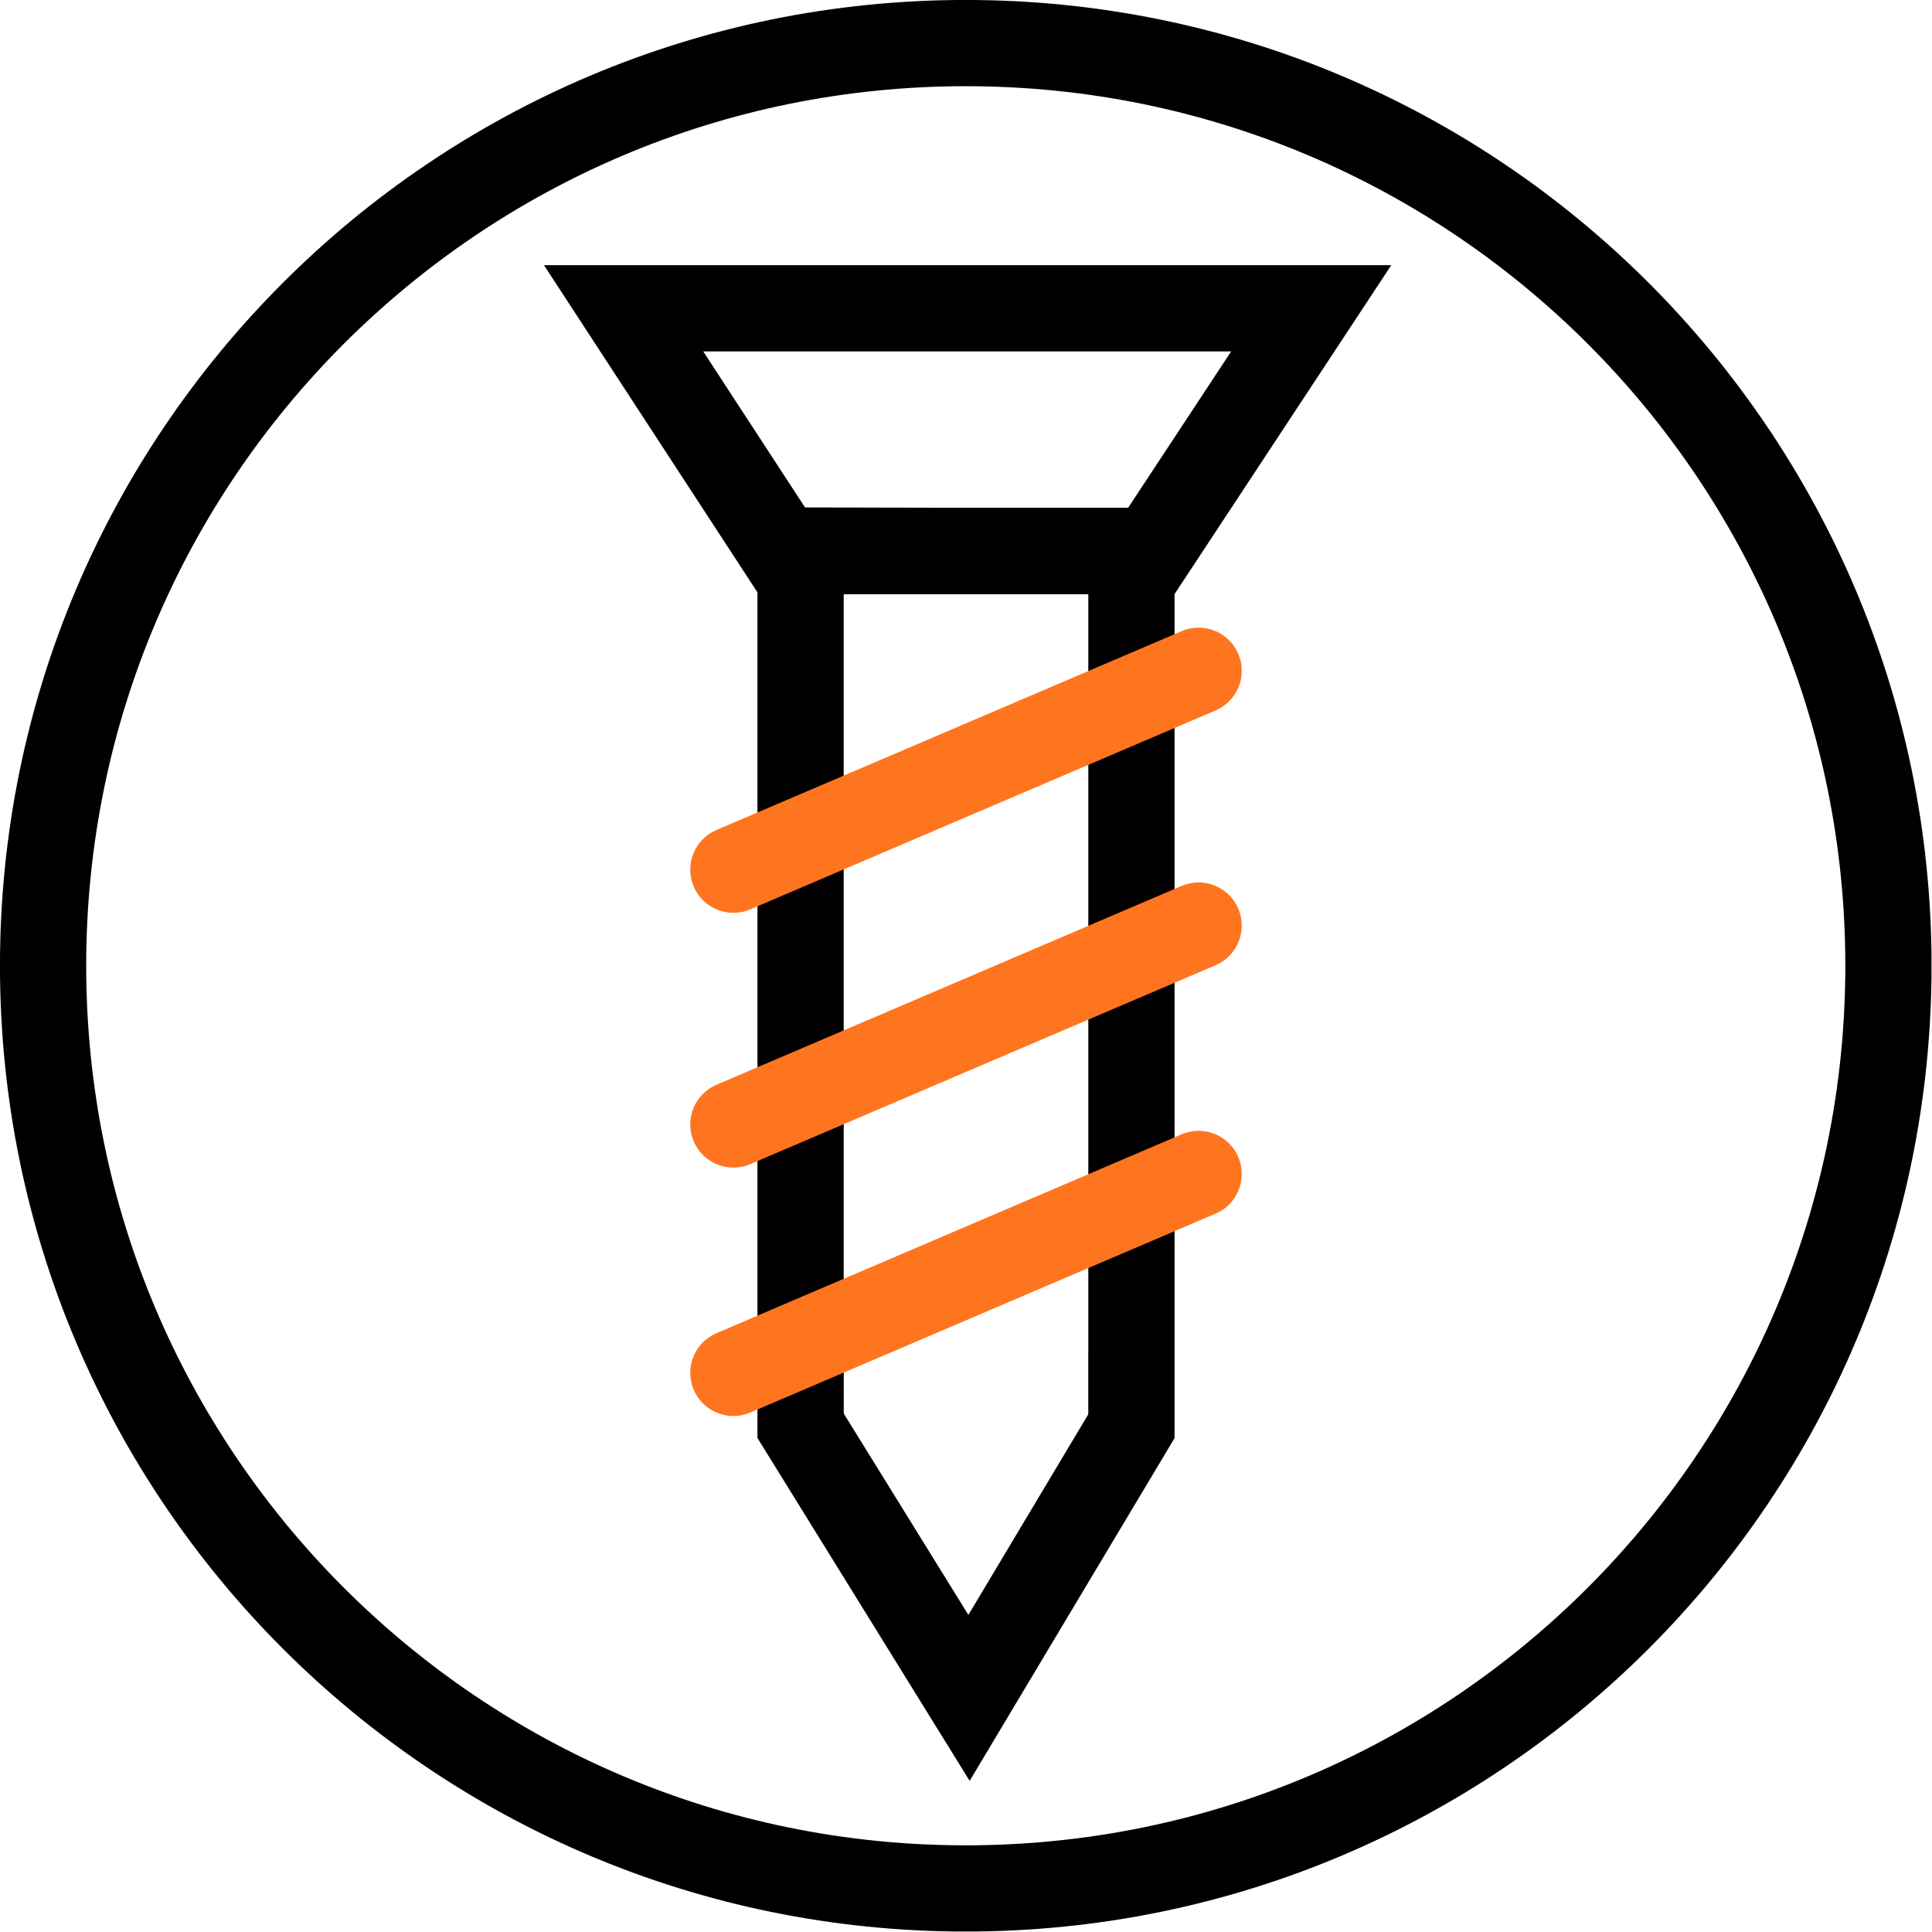
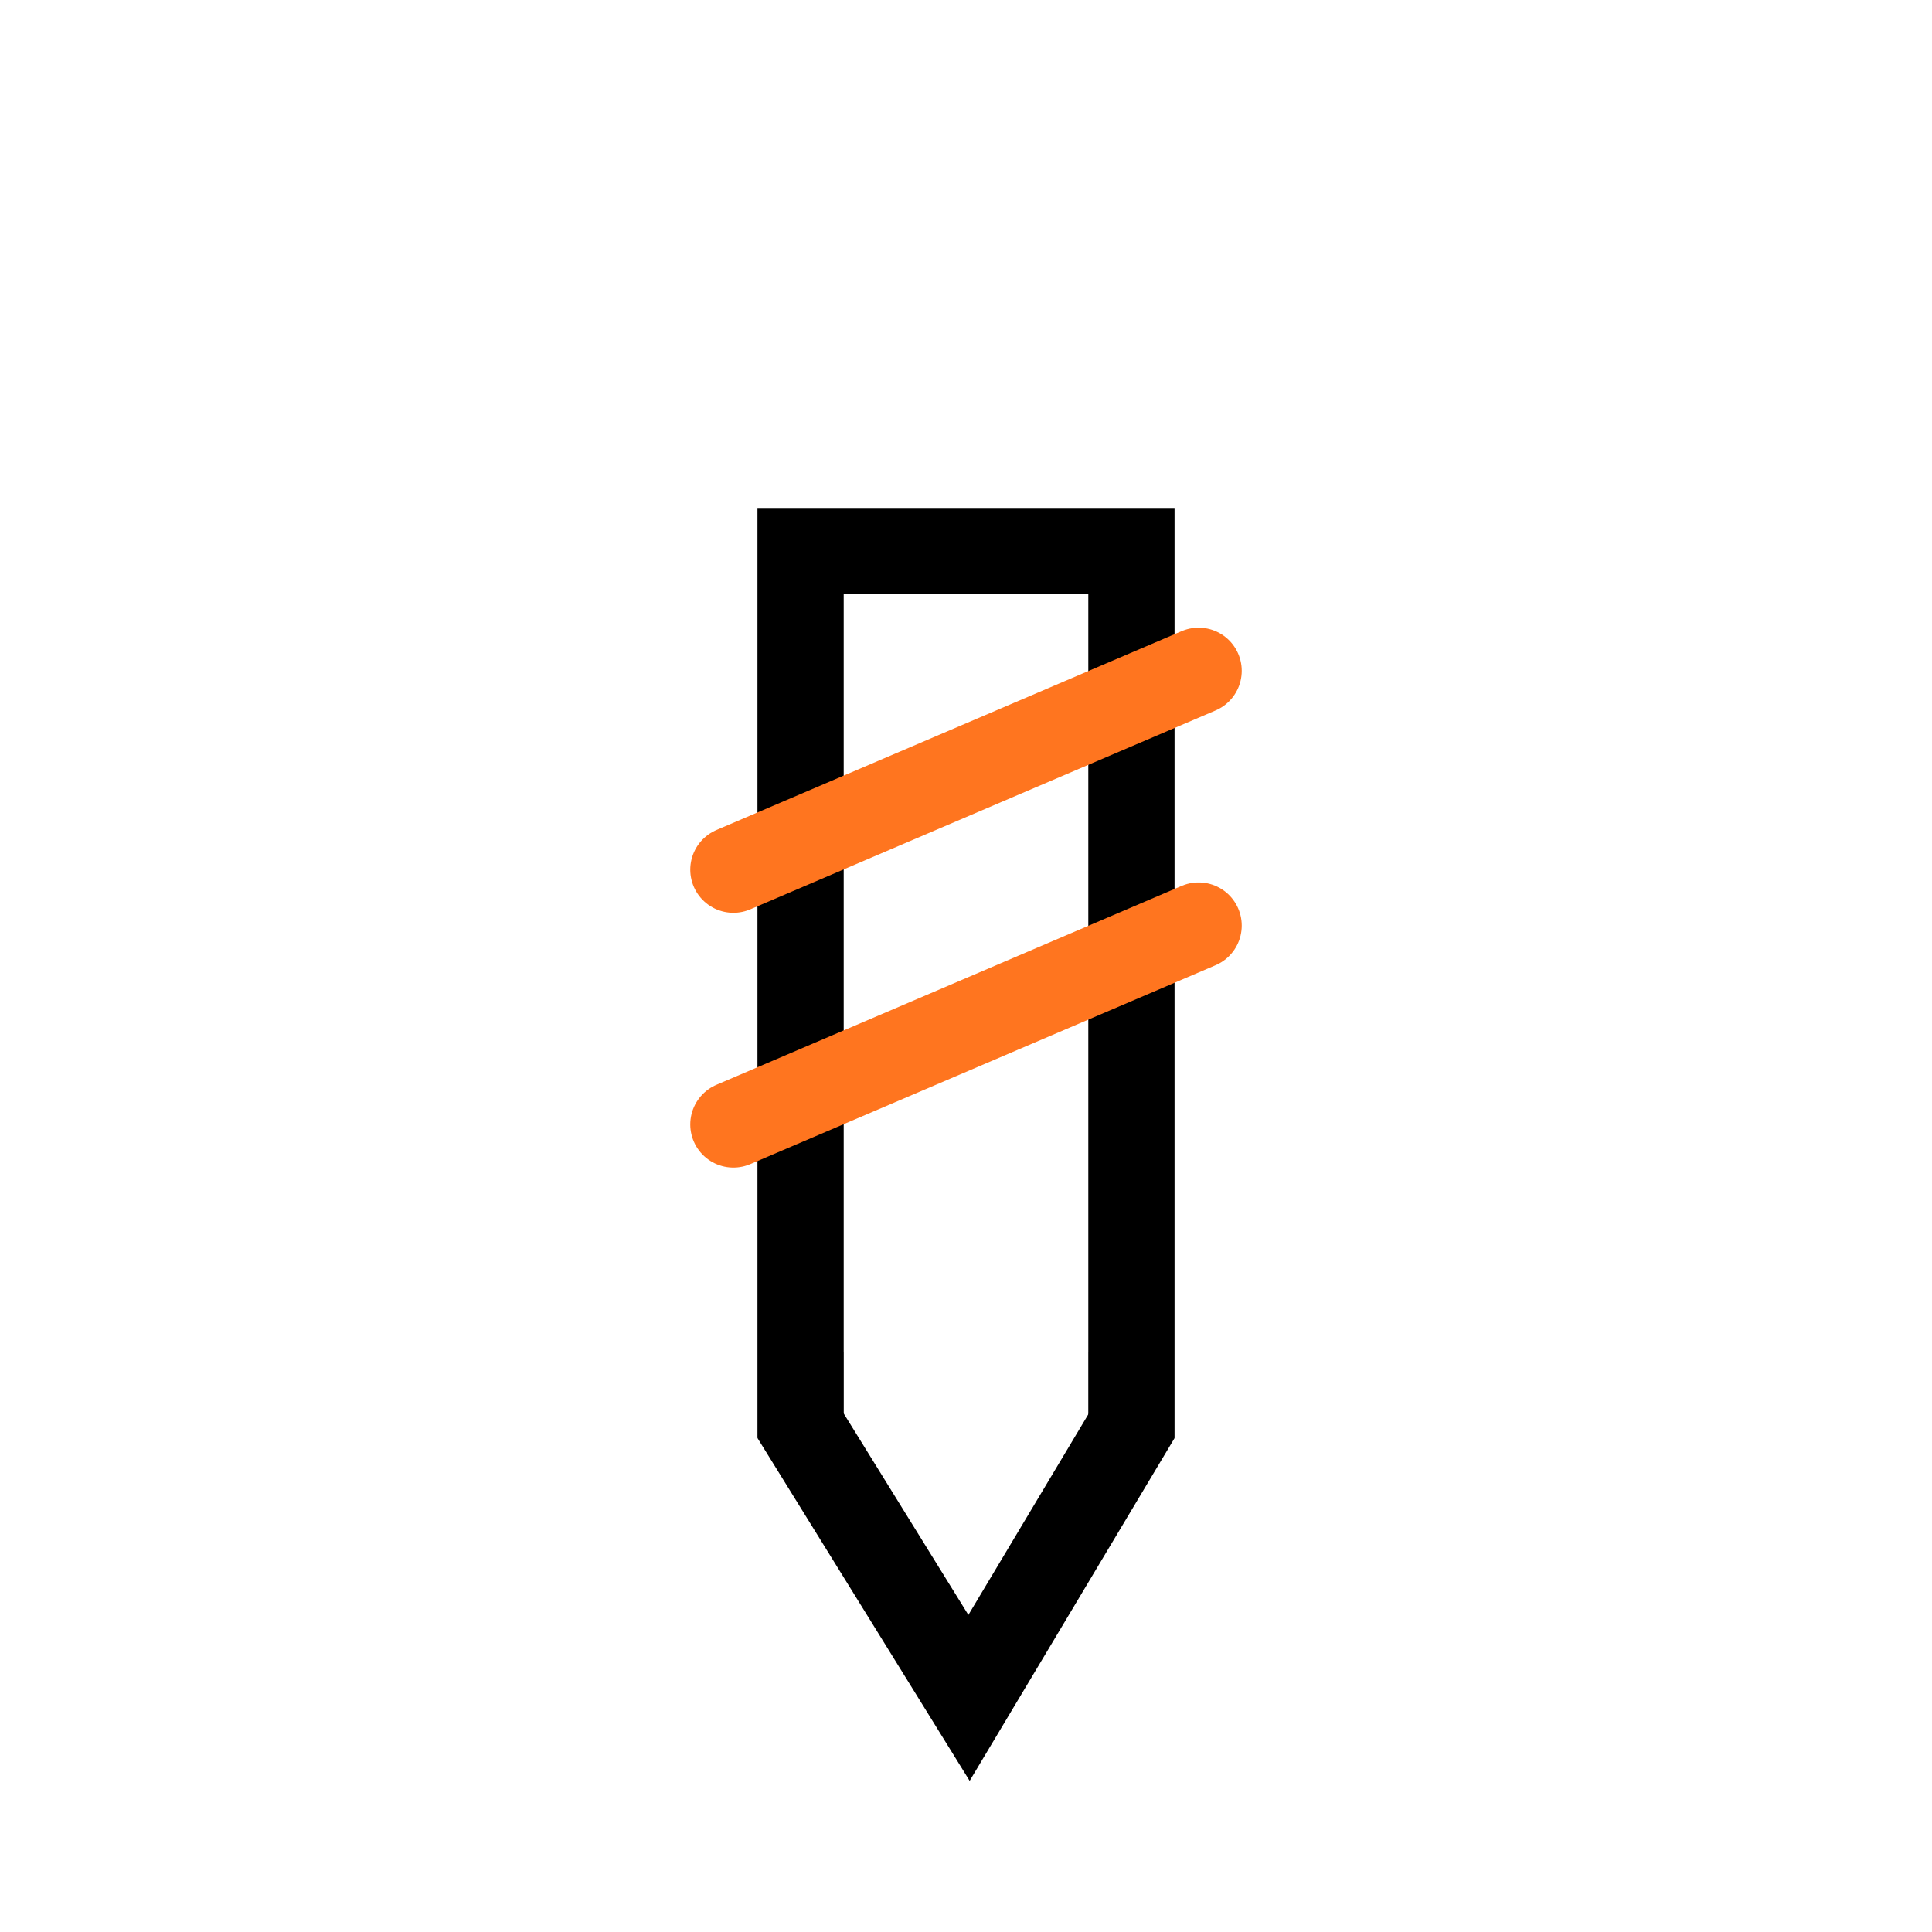
<svg xmlns="http://www.w3.org/2000/svg" xml:space="preserve" viewBox="0 0 448 448" height="448" width="448" id="svg1" version="1.1">
  <defs id="defs1">
    <clipPath id="285e789157">
      <path id="path1-9" clip-rule="nonzero" d="M 18.141,19.492 H 354.141 V 355.492 H 18.141 Z m 0,0" />
    </clipPath>
    <clipPath id="25e37a9f18">
-       <path id="path2-0" clip-rule="nonzero" d="m 186.148,19.492 c -92.789,0 -168.008,75.219 -168.008,168.004 0,92.789 75.219,168.008 168.008,168.008 92.785,0 168.004,-75.219 168.004,-168.008 0,-92.785 -75.219,-168.004 -168.004,-168.004 z m 0,0" />
-     </clipPath>
+       </clipPath>
  </defs>
  <g transform="matrix(1.333,0,0,1.333,-24.188,-25.99)" id="g154" clip-path="url(#285e789157)">
    <g id="g153" clip-path="url(#25e37a9f18)">
      <path id="path153" stroke-miterlimit="4" stroke-opacity="1" stroke-width="40" stroke="#000000" d="M 224.009,4.4456e-4 C 100.29,4.4456e-4 -0.002,100.292 -0.002,224.006 c 0,123.719 100.292,224.01 224.01,224.01 123.714,0 224.005,-100.292 224.005,-224.01 C 448.014,100.292 347.722,4.4456e-4 224.009,4.4456e-4 Z m 0,0" stroke-linejoin="miter" fill="none" transform="matrix(0.75,0,0,0.75,18.142,19.492)" stroke-linecap="butt" />
    </g>
  </g>
  <path d="m 175.641,117.787 v 215.691 h 20.012 v -20 h -0.012 V 137.787 h 56.719 v 175.691 h -0.006 v 20 h 20.006 V 117.787 Z" style="baseline-shift:baseline;display:inline;overflow:visible;vector-effect:none;stroke-linecap:square;stroke-miterlimit:4.2;paint-order:stroke fill markers;enable-background:accumulate;stop-color:#000000" id="rect6" />
-   <path id="path7" d="m 126.137,61.488 49.689,76.158 47.291,0.098 h 49.254 l 50.24,-76.256 z m 36.93,20 h 122.418 l -23.887,36.256 h -38.449 -0.021 l -36.455,-0.076 z" style="baseline-shift:baseline;display:inline;overflow:visible;vector-effect:none;stroke-linecap:square;stroke-miterlimit:4.2;paint-order:stroke fill markers;enable-background:accumulate;stop-color:#000000" />
  <path id="path8" d="m 192.688,322.99 -17.006,10.527 5.264,8.502 43.9,70.932 42.371,-70.873 5.131,-8.584 -17.166,-10.262 -5.131,8.584 -25.5,42.654 -26.6,-42.977 z" style="baseline-shift:baseline;display:inline;overflow:visible;vector-effect:none;stroke-linecap:square;stroke-miterlimit:4.2;paint-order:stroke fill markers;enable-background:accumulate;stop-color:#000000" />
-   <path id="path9" d="M 170.061,318.344 277.939,272.228" style="fill:none;stroke:#ff751f;stroke-width:20;stroke-linecap:round;stroke-miterlimit:4.2;stroke-opacity:1;paint-order:stroke fill markers" />
  <path id="path9-6" d="M 170.061,260.74 277.939,214.624" style="fill:none;stroke:#ff751f;stroke-width:20;stroke-linecap:round;stroke-miterlimit:4.2;stroke-opacity:1;paint-order:stroke fill markers" />
  <path id="path9-6-6" d="M 170.061,201.663 277.939,155.548" style="fill:none;stroke:#ff751f;stroke-width:20;stroke-linecap:round;stroke-miterlimit:4.2;stroke-opacity:1;paint-order:stroke fill markers" />
</svg>